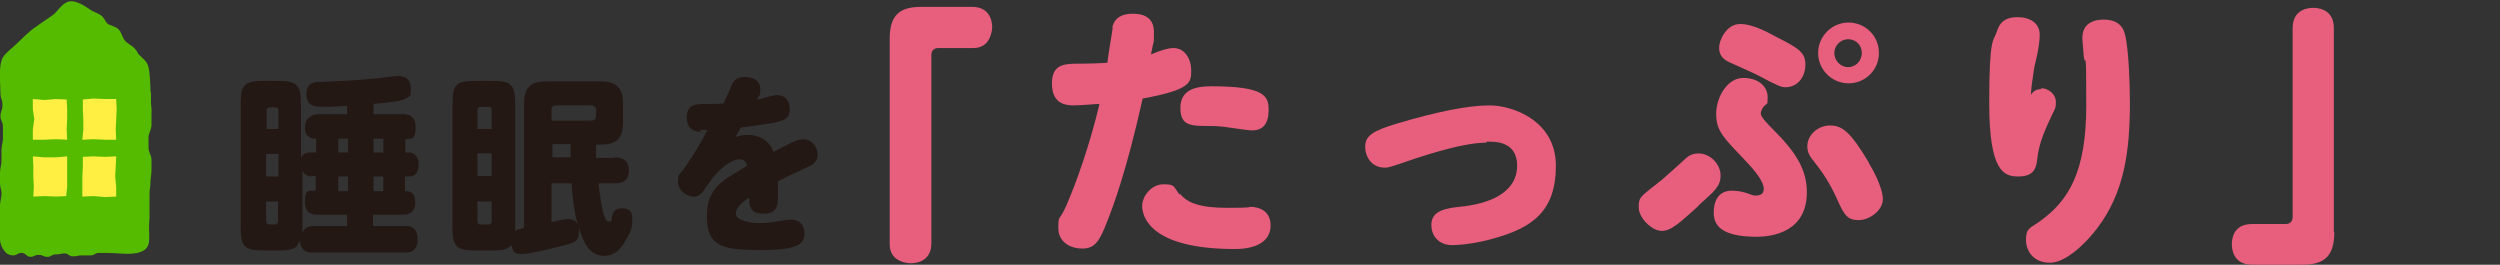
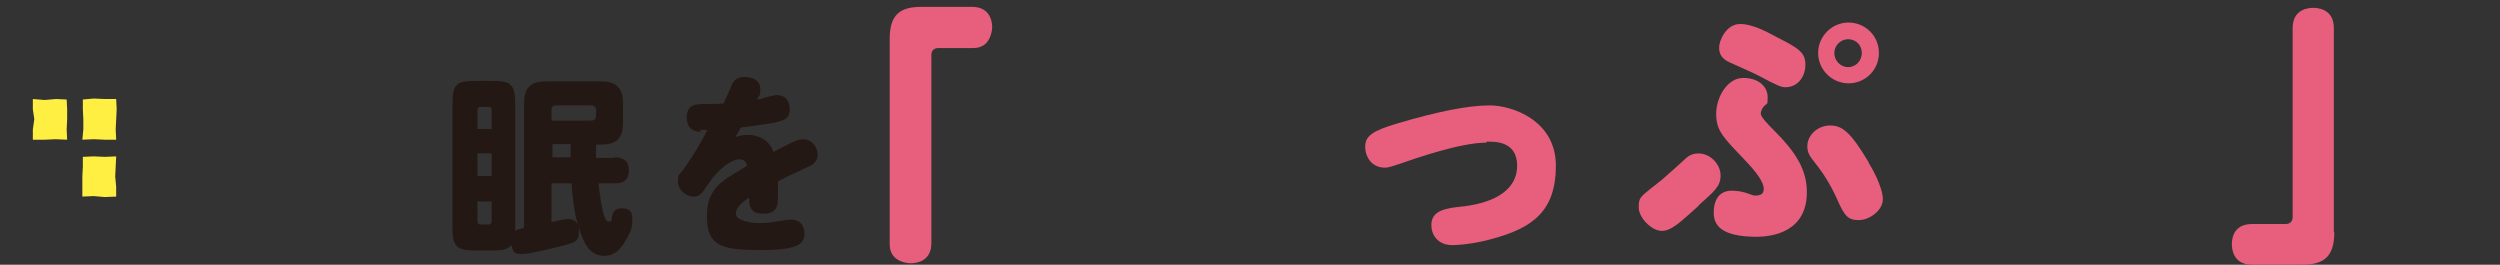
<svg xmlns="http://www.w3.org/2000/svg" id="_レイヤー_10" data-name="レイヤー 10" version="1.1" viewBox="0 0 510 54">
  <rect x="0" y="0" width="510" height="54" fill="#333333" stroke="none" />
  <defs>
    <style>
      .cls-1 {
        fill: #e85e7d;
      }

      .cls-1, .cls-2, .cls-3, .cls-4 {
        stroke-width: 0px;
      }

      .cls-2 {
        fill: #ffef42;
      }

      .cls-3 {
        fill: #5b0;
      }

      .cls-4 {
        fill: #231814;
      }
    </style>
  </defs>
  <g>
-     <path class="cls-3" d="M30.8,18.6c0,.8,0,1.6,0,2.3,0,.6.2,1.5.1,2.3,0,.8,0,1.5,0,2.3,0,.8-.5,1.6-.6,2.3,0,.8,0,1.6,0,2.4,0,.8.6,1.6.6,2.3,0,.8,0,1.6,0,2.3,0,.8-.2,1.6-.2,2.3,0,.9-.2,1.6-.2,2.4,0,.9,0,1.6,0,2.3,0,1.4,0,1.2,0,2.3,0,1.2-.1,1.2-.1,2.3,0,2.6.6,4.5-2.4,5.2-1.9.4-4,0-6,0q-.9,0-1.8,0c-.9,0-.9.5-1.7.5q-.9,0-1.8,0c-.9,0-.9.2-1.8.2-.9,0-.9-.6-1.7-.6s-.9.2-1.8.2c-.9,0-.9.5-1.7.5-.9,0-.9-.4-1.8-.4-.9,0-.9.4-1.7.4s-.9-.8-1.8-.8c-.9,0-.9.5-1.7.5-.7,0-1.4-.3-1.8-.9-.5-.6-.9-1.5-.9-2.4s0-.9,0-2.3c0-.6,0-1.5,0-2.3,0-.7,0-1.5,0-2.3,0-.8.3-1.6.3-2.3C.4,39.1,0,38.2,0,37.5s0-1.6,0-2.3c0-.8.3-1.6.3-2.3,0-.8,0-1.6,0-2.3,0-.8.3-1.6.3-2.3,0-.9,0-1.6,0-2.3,0-1.4-.5-1.2-.5-2.3,0-1.1.4-1.1.4-2.3s-.4-1.2-.4-2.3c0-2-.5-5.7.5-7.4.6-1,1.8-1.8,2.6-2.6,1.2-1.1,2.5-2.5,3.8-3.4,1.2-.9,2.5-1.7,3.6-2.5,1.2-.8,2-2.6,3.5-2.9,1.5-.3,3.3,1,4.5,1.8.5.3,1.6.7,2.1,1.1.6.5.8,1.2,1.2,1.6.7.5,1.5.5,2.2,1.1s.8,1.7,1.4,2.4c.5.6,1.3.9,1.9,1.5s.6,1,1,1.4c1.1,1.1,1.7,1.3,2,3,.2,1.5.3,3.1.3,4.7Z" />
    <g>
      <polygon class="cls-2" points="13.7 28.5 11.4 28.4 9.1 28.5 6.7 28.5 6.7 26.4 7 24.3 6.7 22.3 6.7 20.2 9.1 20.4 11.4 20.2 13.6 20.3 13.7 22.3 13.7 24.3 13.6 26.4 13.7 28.5" />
      <polygon class="cls-2" points="23.7 28.5 21.4 28.5 19.1 28.4 16.8 28.5 17 26.4 17 24.4 16.9 22.3 16.9 20.3 19.1 20.1 21.4 20.2 23.7 20.2 23.8 22.3 23.7 24.4 23.6 26.4 23.7 28.5" />
-       <polygon class="cls-2" points="13.5 40 11.4 40.1 9.1 40 6.8 40.1 6.9 38.1 6.8 36 6.8 34 6.7 31.9 9.1 32.1 11.4 32.1 13.7 31.9 13.7 34 13.7 36 13.7 38.1 13.5 40" />
      <polygon class="cls-2" points="23.7 40.1 21.4 40.2 19.1 40 16.8 40.1 16.8 38.1 16.8 36 16.9 34 16.9 32 19.1 31.9 21.4 32 23.7 31.9 23.6 34 23.5 36 23.7 38.1 23.7 40.1" />
    </g>
  </g>
  <g>
-     <path class="cls-4" d="M64.5,31.1v-2.8c-.5,0-2.3,0-2.3-2.3s2-2.7,2.7-2.7h5.9v-1.7c-3.3.2-3.6.2-4.6.2-1.7,0-3.7,0-3.7-2.6s2-2.5,3.1-2.5c4.9-.2,6.9-.3,10.9-.7.7,0,4-.5,4.6-.5,1.7,0,2.7.7,2.7,2.5s0,1.5-1,2.1c-1.1.6-3.4.8-6.6,1.1v2.1h6c.7,0,2.6,0,2.6,2.7s-1,2.2-2.1,2.4v2.7h.8c.4,0,1.9.3,1.9,2.4s-1,2.5-2,2.5h-.8v3c.6,0,1.1,0,1.6.5.5.6.5,1.5.5,1.8,0,2.5-1.9,2.5-2.6,2.5h-6v2.3h6.6c.7,0,2.5,0,2.5,2.7s-1.8,2.7-2.5,2.7h-19c-.7,0-2.4,0-2.5-2.5-.6,2.1-2.5,2.1-4.6,2.1h-2.7c-4,0-4.8-.7-4.8-4.8v-25c0-4.1.8-4.8,4.8-4.8h2.7c4,0,4.8.8,4.8,4.8v10.9c.5-1.1,1.4-1.1,2.2-1.1h.6ZM56.8,26.3v-3.7c0-.5-.3-.7-.7-.7h-1c-.5,0-.7.3-.7.7v3.7h2.5ZM56.8,31.4h-2.5v4.6h2.5v-4.6ZM56.8,41.1h-2.5v4c0,.5.3.7.7.7h1c.5,0,.7-.3.7-.7v-4ZM63.6,36c-.7,0-1.5-.3-1.9-1.1v12.6c.5-1.2,1.4-1.4,2.3-1.4h6.8v-2.3h-6c-.7,0-2.6,0-2.6-2.6s.8-2.3,1.7-2.3h.5v-3h-.9ZM71,28.3h-2v2.8h2v-2.8ZM71,36h-2v3h2v-3ZM78.2,28.3h-2v2.8h2v-2.8ZM78.2,36h-2v3h2v-3Z" />
    <path class="cls-4" d="M125.4,32.1c.7,0,2.8,0,2.9,2.5,0,2-.9,2.8-2.8,2.8h-3.4c.2,1.6.8,7.8,2,7.8s.4-.3.8-1.3c.2-.5.5-1.4,1.8-1.4s2.3.2,2.3,2.2-.4,2.8-1.7,4.9c-1.2,1.9-2.5,2.6-4.1,2.6s-3.2-.9-4.2-3.3c-.3-.7-.6-1.4-.9-2.4,0,.4,0,.7,0,1,0,1.8-1.1,2.1-4,2.8-2.1.5-5.9,1.5-7.5,1.5s-1.8-.1-2.3-1.8c-.9,1-2,1.1-4,1.1h-3.2c-4,0-4.8-.7-4.8-4.8v-25c0-4.1.7-4.8,4.8-4.8h3.2c4,0,4.8.7,4.8,4.8v25c0,.4,0,.4,0,.8.5-.3.9-.4,1.8-.6v-25.3c0-3.7,1.7-4.6,4.6-4.6h11c3,0,4.6,1.1,4.6,4.6v3.7c0,3.6-1.6,4.6-4.6,4.6h-.9c0,1.2,0,2.5,0,2.7h3.7ZM97.4,26.3h2.9v-3.8c0-.5-.2-.7-.7-.7h-1.5c-.5,0-.7.3-.7.7v3.8ZM97.4,31.3v4.6h2.9v-4.6h-2.9ZM97.4,41.1v4c0,.5.2.7.7.7h1.5c.5,0,.7-.3.7-.7v-4h-2.9ZM112.5,24.6h8.1c.6,0,1-.3,1-1v-1.1c0-.7-.4-1-1-1h-7.1c-.7,0-1,.3-1,1v2.1ZM116.4,32.1c0-.4,0-2.3,0-2.7h-3.7v2.7h3.8ZM112.5,45.3c2.3-.5,2.6-.6,3.3-.6s1.6,0,2.1,1.2c-.8-2.7-1.1-5.7-1.3-8.5h-4.1v7.9Z" />
    <path class="cls-4" d="M143.1,26.9c-2,0-3-1.1-3-2.9,0-2.8,1.9-2.8,4.3-2.8s2.1,0,3.2-.1c.5-1,1.2-2.6,1.6-3.6.5-1.1,1.1-1.8,2.7-1.8s3.2.7,3.2,2.4,0,.9-.7,2.2c.4,0,1.6-.4,2.1-.5,1.1-.3,1.6-.4,2.1-.4,1.5,0,2.5,1.1,2.5,2.8,0,2.6-1.4,2.7-9.9,3.8-.4.5-1,1.7-1.2,2,.5-.2,1.3-.5,2.5-.5,2,0,4.4.9,5.3,3.5,3.4-1.8,4.8-2.6,6-2.6,2.1,0,3,1.9,3,3.2s-.9,2-1.9,2.4c-3.9,1.8-5,2.4-6.2,3,0,.8,0,2.4,0,3,0,1.7,0,3.6-3,3.6s-2.8-2-2.9-3.3c-1,.7-2.7,1.9-2.7,3.3s3.1,1.9,4.6,1.9,2.5-.1,3.6-.3c1.8-.3,2.6-.4,3.1-.4,1.4,0,2.7.8,2.7,2.8s-1,3.4-8.7,3.4-11.2-.5-11.2-6.9,4.1-7.6,8.2-10.3c-.2-.8-.6-1.3-1.6-1.3-1.4,0-4.1,1.7-6.3,5-1.4,2.1-1.7,2.6-3,2.6s-3.2-1.2-3.2-3,.2-1.1,1.8-3.5c1.6-2.3,3-4.7,4.2-7.1-.5,0-1.1,0-1.6,0Z" />
    <path class="cls-1" d="M181.5,7.9c0-5.1,2.3-6.5,6.5-6.5h10.3c4.1,0,4.1,3.7,4.1,4.1,0,1.4-.7,3.1-1.7,3.7-.9.6-1.8.6-2.4.6h-6.9c-.9,0-1.4.6-1.4,1.4v38.4c0,4.1-3.7,4.1-4.2,4.1-1.4,0-3-.6-3.7-1.7-.6-.9-.6-1.8-.6-2.4V7.9Z" />
-     <path class="cls-1" d="M226.9,5.6c.5-2.1,2.1-2.8,4.2-2.8s4.3.7,4.3,3.7,0,1.2-.6,4.6c2.2-.9,3.5-1.3,4.6-1.3,2.3,0,3.6,2.2,3.6,4.6s0,3.9-9.9,5.7c-3.3,14.9-6.1,22.2-7.2,25-1.6,4.1-2.5,5.6-5.1,5.6s-4.9-1.4-4.9-4.2.2-1.3,1.6-4.5c2.1-4.8,4.8-12.4,6.8-20.8-.7,0-3.8.3-5.3.3-2.3,0-4.4-.8-4.4-4.5s2.3-3.9,4.4-4c3.1,0,5.6-.1,6.9-.2.2-1.8,1.1-6.9,1.1-7.2ZM240.7,39.5c1.5,1.9,4.1,2.9,9.7,2.9s4.1-.2,4.7-.2c1.6,0,4.1.7,4.1,3.8s-2.7,4.8-7.3,4.8c-17.5,0-18.9-6.8-18.9-8.8s1.9-4.4,4.3-4.4,2,.3,3.3,2.1ZM255.4,26.6c-.8,0-3.2-.4-4.8-.6-1.1-.2-2.7-.3-3.8-.3-3.9,0-6,0-6-3.7s3.1-4.4,6.3-4.4c10.9,0,11.7,2,11.7,4.8s-1.1,4.2-3.4,4.2Z" />
    <path class="cls-1" d="M303.2,29.1c-5.3,0-14.4,3.2-17.6,4.3-2.1.7-2.5.8-3.1.8-2.7,0-4-2.2-4-4.3s1.4-3.2,6.5-4.7c8.1-2.4,14.4-3.7,18.9-3.7s13.5,3,13.5,12.3-4.8,12.7-12.9,14.9c-2.4.7-5.8,1.3-8.3,1.3s-4.2-1.7-4.2-4.1,1.8-3.3,5.6-3.7c6.8-.6,11.9-3.2,11.9-8.4s-4.9-4.9-6.2-4.9Z" />
    <path class="cls-1" d="M346.5,42c-3.7,3.3-5.5,5.1-7.5,5.1s-4.7-2.6-4.7-4.8.3-2.1,4.7-5.6c.8-.7,4.2-3.7,4.8-4.3.7-.7,1.6-1.1,2.7-1.1,2.4,0,4.5,2.2,4.5,4.5s-1.4,3.3-4.6,6.2ZM358.4,48.3c-7.2,0-8.8-2.3-8.8-4.9s1.1-4.5,3.7-4.5,4,1,4.7,1c1.4,0,1.8-.5,1.8-1.4,0-1.4-1.6-3.5-3.9-5.9-4.5-4.7-5.8-6-5.8-9.4s2.3-7.3,5.5-7.3,5,1.8,5,3.9-.1.9-1,2.2c-.3.5-.4.9-.4,1.2,0,.7,1.7,2.4,2.7,3.4,4.3,4.3,6.7,7.9,6.7,12.6,0,8-6.8,9.1-10.3,9.1ZM364.3,17.8c-.9,0-1.5-.2-5.6-2.4-.9-.5-5.1-2.3-5.9-2.7-1.5-.7-2.1-1.6-2.1-3s1.4-4.8,4.3-4.8,6.3,2.1,7.5,2.7c4.6,2.3,5.8,3.2,5.8,5.6s-1.5,4.6-4.1,4.6ZM381.2,33.2c.6.9,2.9,5,2.9,7.4s-2.8,4.3-4.9,4.3-2.9-.7-4.4-4.2c-.8-1.8-2.3-4.7-4.4-7.3-1.4-1.7-1.7-2.4-1.7-3.6,0-2.3,2.2-4.2,4.6-4.2s4.1,1.1,7.9,7.5ZM383.3,10.8c0,3.5-2.8,6.2-6.2,6.2s-6.2-2.8-6.2-6.2,2.8-6.2,6.2-6.2,6.2,2.7,6.2,6.2ZM374.2,10.8c0,1.6,1.3,2.9,2.8,2.9s2.8-1.2,2.8-2.9-1.3-2.8-2.8-2.8-2.8,1.3-2.8,2.8Z" />
-     <path class="cls-1" d="M416.4,18c1.5,0,3,1.2,3,2.8s-.2,1.2-1.6,4.4c-1.6,3.5-2,5.5-2.2,7.2-.2,2.3-1,3.6-3.9,3.6s-5.9-1-5.9-15,.9-12.4,1.6-14.7c.6-1.8,1.7-2.8,4.2-2.8s4.5,1.2,4.5,3.6-.9,5.7-1.1,6.6c-.3,2.1-.6,3.8-.7,5.6.6-.7,1-1.1,2-1.1ZM433.6,7.4c.6,3,.9,8.8.9,13.6,0,9.7-1.1,18.3-6.7,25.6-2.2,2.9-6.3,7-9.6,7s-4.9-2.3-4.9-4.7.8-2.3,2.9-3.8c5.8-4.2,9.4-10,9.4-23.6s-.2-7.3-.5-9.9c0-.3-.3-3.3-.3-3.9,0-2.9,2.3-3.7,4.3-3.7,3.3,0,4.2,1.8,4.5,3.5Z" />
    <path class="cls-1" d="M476.2,47.4c0,5.1-2.3,6.6-6.5,6.6h-10.3c-4.1,0-4.1-3.7-4.1-4.1,0-.7,0-4.2,4.1-4.2h6.9c.9,0,1.4-.6,1.4-1.4V5.7c0-4.1,3.7-4.1,4.2-4.1s4.2,0,4.2,4.1v41.6Z" />
  </g>
</svg>